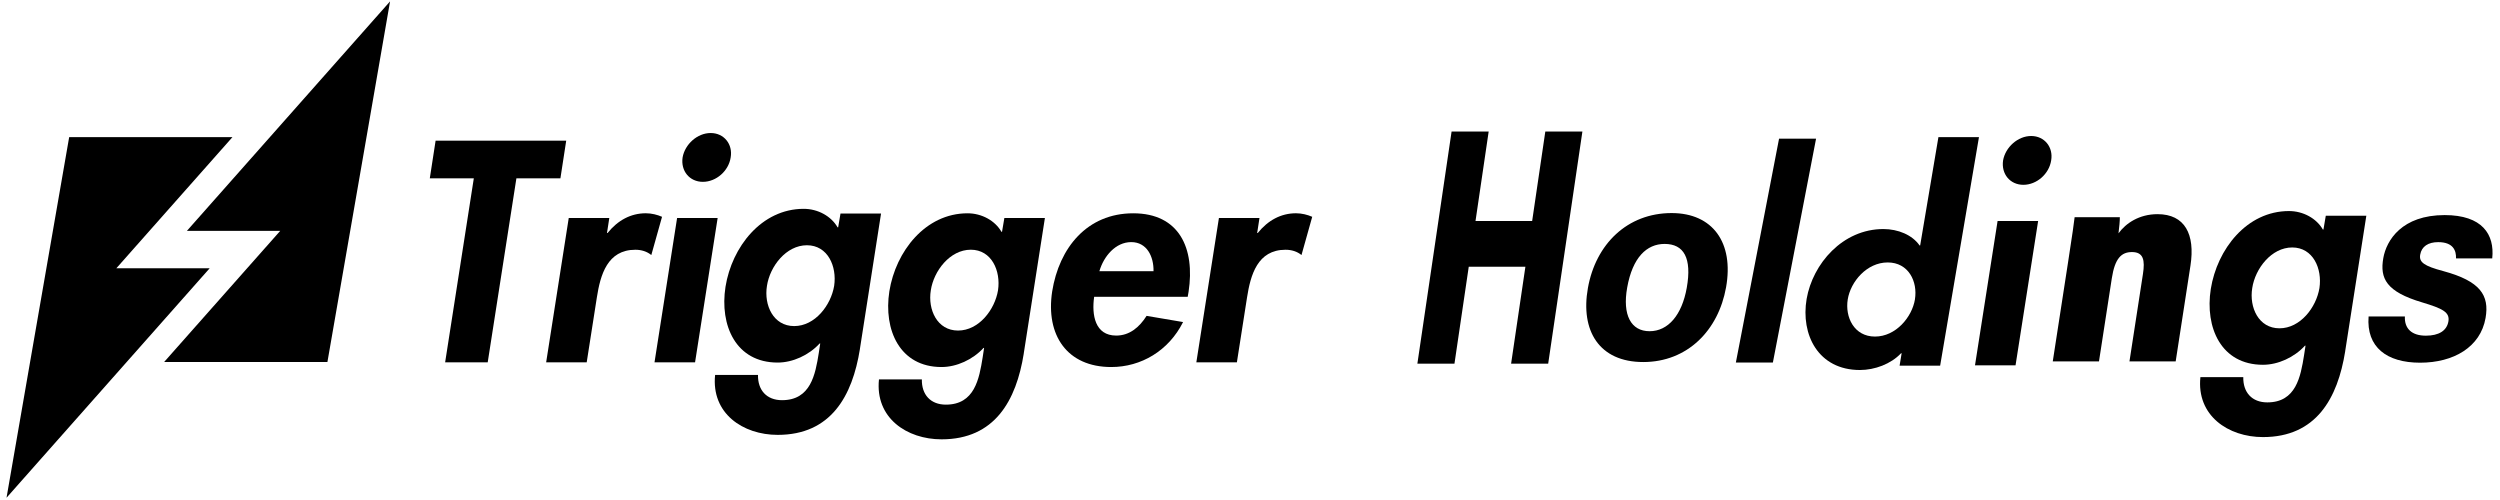
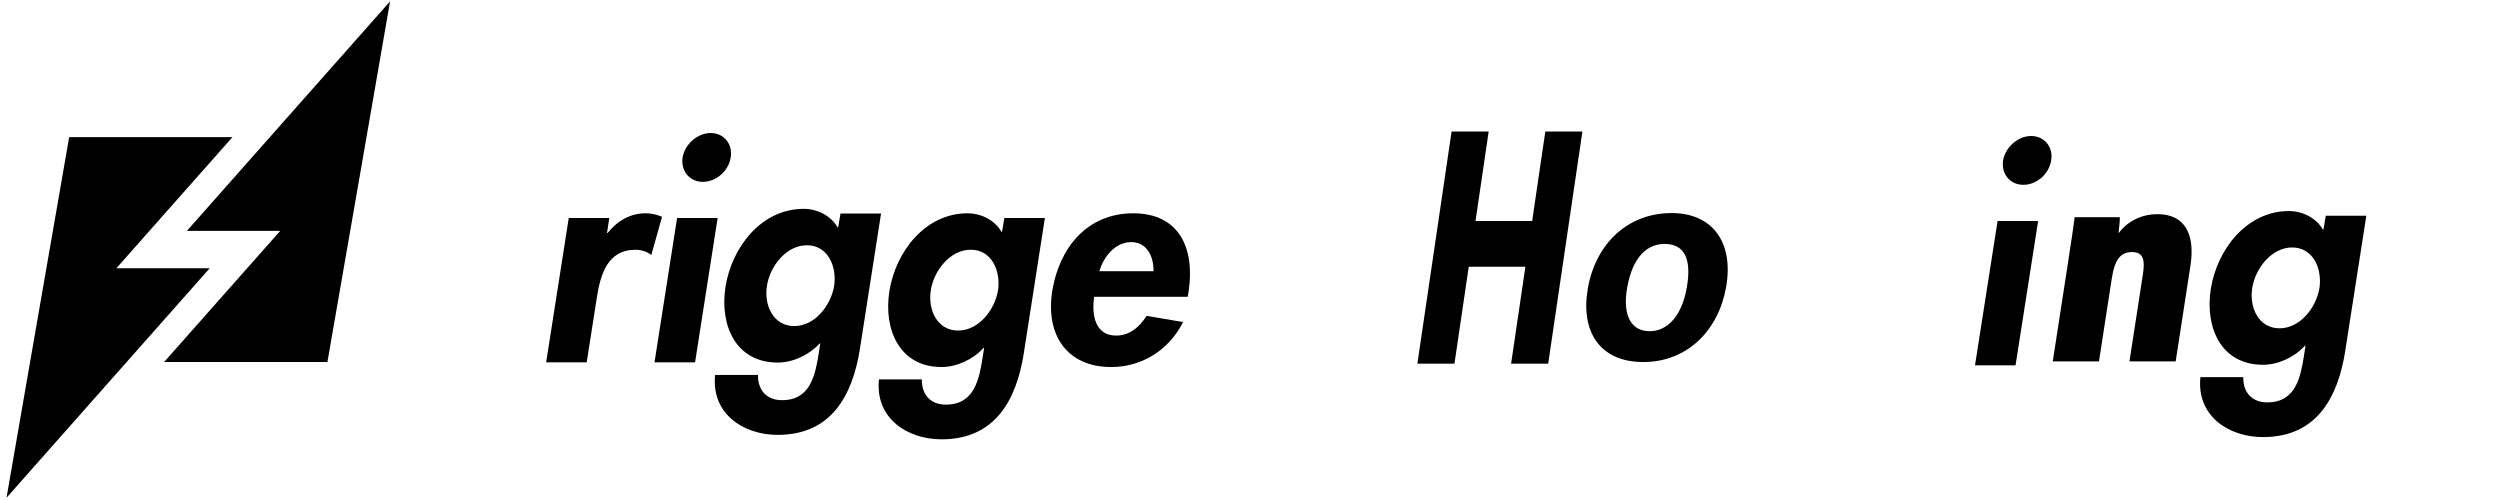
<svg xmlns="http://www.w3.org/2000/svg" width="330" height="66" viewBox="0 0 330 66" fill="none">
  <path d="M51.483 0.188C42.542 10.286 33.605 20.38 24.668 30.478H36.987C31.876 36.25 26.77 42.017 21.664 47.785H43.219C44.974 37.686 46.729 27.592 48.483 17.494C49.486 11.722 50.489 5.955 51.487 0.188" fill="black" />
  <path d="M27.676 35.412H15.357C20.468 29.64 25.574 23.872 30.68 18.105H9.13C7.375 28.203 5.62 38.297 3.865 48.396C2.862 54.167 1.86 59.935 0.861 65.702C9.802 55.604 18.739 45.51 27.676 35.412Z" fill="black" />
-   <path d="M64.378 47.828H58.758L62.544 23.536H56.734L57.5 18.568H74.74L73.975 23.536H68.165L64.378 47.828Z" fill="black" />
  <path d="M80.128 30.753H80.203C81.544 29.085 83.263 28.151 85.247 28.151C86.012 28.151 86.778 28.348 87.389 28.618L85.973 33.665C85.401 33.198 84.671 32.967 83.871 32.967C80.163 32.967 79.248 36.302 78.786 39.254L77.445 47.828H72.092L75.074 28.775H80.427L80.123 30.753H80.128Z" fill="black" />
  <path d="M91.748 47.828H86.395L89.377 28.775H94.729L91.748 47.828ZM96.449 20.781C96.181 22.567 94.54 24.003 92.781 24.003C91.022 24.003 89.839 22.567 90.103 20.781C90.41 19.035 92.051 17.559 93.81 17.559C95.569 17.559 96.752 19.035 96.449 20.781Z" fill="black" />
  <path d="M113.509 46.073C112.515 52.281 109.687 57.403 102.655 57.403C98.067 57.403 93.863 54.569 94.395 49.487H100.055C100.016 51.504 101.203 52.823 103.226 52.823C107.013 52.823 107.625 49.448 108.082 46.575L108.271 45.335H108.196C106.78 46.885 104.643 47.859 102.65 47.859C97.144 47.859 94.967 42.969 95.767 37.848C96.607 32.609 100.508 27.566 106.09 27.566C107.963 27.566 109.722 28.535 110.562 30.011H110.637L110.945 28.186H116.298L113.505 46.073H113.509ZM110.109 37.73C110.492 35.167 109.269 32.373 106.516 32.373C103.763 32.373 101.626 35.167 101.239 37.73C100.821 40.293 102.079 43.043 104.832 43.043C107.585 43.043 109.687 40.288 110.109 37.73Z" fill="black" />
  <path d="M135.139 46.663C134.145 52.871 131.317 57.992 124.284 57.992C119.697 57.992 115.493 55.158 116.025 50.077H121.685C121.646 52.094 122.833 53.412 124.856 53.412C128.643 53.412 129.254 50.037 129.712 47.165L129.901 45.925H129.826C128.41 47.474 126.272 48.448 124.28 48.448C118.774 48.448 116.597 43.558 117.397 38.437C118.237 33.198 122.138 28.155 127.719 28.155C129.593 28.155 131.352 29.125 132.192 30.6H132.267L132.575 28.775H137.927L135.134 46.663H135.139ZM131.739 38.319C132.122 35.757 130.899 32.962 128.146 32.962C125.393 32.962 123.255 35.757 122.868 38.319C122.45 40.882 123.708 43.633 126.461 43.633C129.215 43.633 131.317 40.878 131.739 38.319Z" fill="black" />
  <path d="M144.428 39.175C144.085 41.581 144.542 44.296 147.335 44.296C149.094 44.296 150.391 43.209 151.35 41.694L156.166 42.511C154.257 46.313 150.62 48.448 146.684 48.448C140.87 48.448 138.006 44.257 138.886 38.476C139.805 32.696 143.508 28.155 149.587 28.155C155.665 28.155 157.767 32.77 156.892 38.516L156.777 39.175H144.428ZM152.265 35.8C152.305 33.862 151.385 31.958 149.323 31.958C147.26 31.958 145.69 33.822 145.118 35.8H152.269H152.265Z" fill="black" />
-   <path d="M165.952 30.753H166.027C167.368 29.085 169.088 28.151 171.071 28.151C171.836 28.151 172.602 28.348 173.213 28.618L171.797 33.665C171.225 33.198 170.495 32.967 169.695 32.967C165.987 32.967 165.072 36.302 164.61 39.254L163.269 47.828H157.917L160.898 28.775H166.251L165.947 30.753H165.952Z" fill="black" />
  <path d="M191.61 17.359H196.505L194.768 29.168H202.245L203.982 17.359H208.877L204.36 48.007H199.465L201.352 35.211H193.875L191.989 48.007H187.093L191.61 17.359Z" fill="black" />
-   <path d="M251.011 46.632H250.936C249.599 48.055 247.457 48.841 245.509 48.841C240.007 48.841 237.671 44.178 238.476 39.45C239.281 34.822 243.217 30.234 248.605 30.234C250.553 30.234 252.427 31.015 253.386 32.404H253.46L255.871 18.101H261.223L256.099 48.269H250.747L251.015 46.632H251.011ZM252.77 39.516C253.153 37.167 251.93 34.643 249.177 34.643C246.424 34.643 244.286 37.167 243.903 39.516C243.521 41.864 244.743 44.427 247.497 44.427C250.25 44.427 252.387 41.864 252.774 39.516" fill="black" />
  <path d="M266.052 48.221H260.7L263.682 29.168H269.034L266.052 48.221ZM270.754 21.174C270.485 22.96 268.845 24.396 267.086 24.396C265.326 24.396 264.143 22.96 264.407 21.174C264.715 19.428 266.356 17.952 268.115 17.952C269.874 17.952 271.057 19.428 270.754 21.174Z" fill="black" />
  <path d="M309.567 46.366C308.573 52.574 305.745 57.695 298.712 57.695C294.125 57.695 289.92 54.862 290.453 49.78H296.113C296.073 51.797 297.261 53.115 299.284 53.115C303.071 53.115 303.682 49.74 304.139 46.868L304.329 45.628H304.254C302.838 47.178 300.7 48.151 298.708 48.151C293.201 48.151 291.024 43.261 291.825 38.14C292.665 32.901 296.566 27.859 302.147 27.859C304.021 27.859 305.78 28.828 306.62 30.303H306.695L307.003 28.479H312.355L309.562 46.366H309.567ZM306.167 38.022C306.55 35.46 305.327 32.665 302.574 32.665C299.821 32.665 297.683 35.46 297.296 38.022C296.878 40.585 298.136 43.336 300.889 43.336C303.642 43.336 305.745 40.581 306.167 38.022Z" fill="black" />
  <path d="M227.842 37.922C226.83 43.606 222.744 47.789 216.908 47.789C211.072 47.789 208.6 43.633 209.603 38.022C210.636 32.22 214.806 28.125 220.655 28.125C226.078 28.125 228.893 32.028 227.842 37.922ZM214.788 37.957C214.142 41.576 215.285 43.72 217.744 43.72C220.202 43.72 222.014 41.576 222.652 37.992C223.351 34.058 222.269 32.198 219.727 32.198C217.361 32.198 215.496 33.988 214.788 37.957Z" fill="black" />
-   <path d="M229.135 47.85L234.835 18.306H239.721L234.021 47.85H229.135Z" fill="black" />
  <path d="M272.983 34.626C273.59 30.692 273.749 29.531 273.85 28.671H279.818C279.831 29.007 279.739 30.098 279.642 30.801C280.605 29.474 282.365 28.269 284.797 28.269C288.399 28.269 289.78 30.919 289.142 35.054L287.189 47.706H281.089L282.87 36.158C283.147 34.355 282.95 33.272 281.423 33.272C280.025 33.272 279.167 34.093 278.758 36.743L277.065 47.706H270.965L272.983 34.626Z" fill="black" />
-   <path d="M317.444 41.777C317.373 43.384 318.358 44.309 320.21 44.309C321.943 44.309 322.976 43.646 323.188 42.436C323.403 41.209 322.418 40.725 319.717 39.913C314.981 38.507 314.127 36.752 314.594 34.076C315.007 31.701 317.065 28.391 322.695 28.391C327.665 28.391 329.305 30.945 328.975 34.106H324.195C324.23 33.093 323.838 31.962 321.842 31.962C320.518 31.962 319.651 32.534 319.467 33.613C319.291 34.608 319.955 35.102 322.523 35.787C327.396 37.11 328.615 38.974 328.096 41.969C327.423 45.829 323.86 47.876 319.454 47.876C315.047 47.876 312.342 45.829 312.654 41.773H317.444V41.777Z" fill="black" />
</svg>